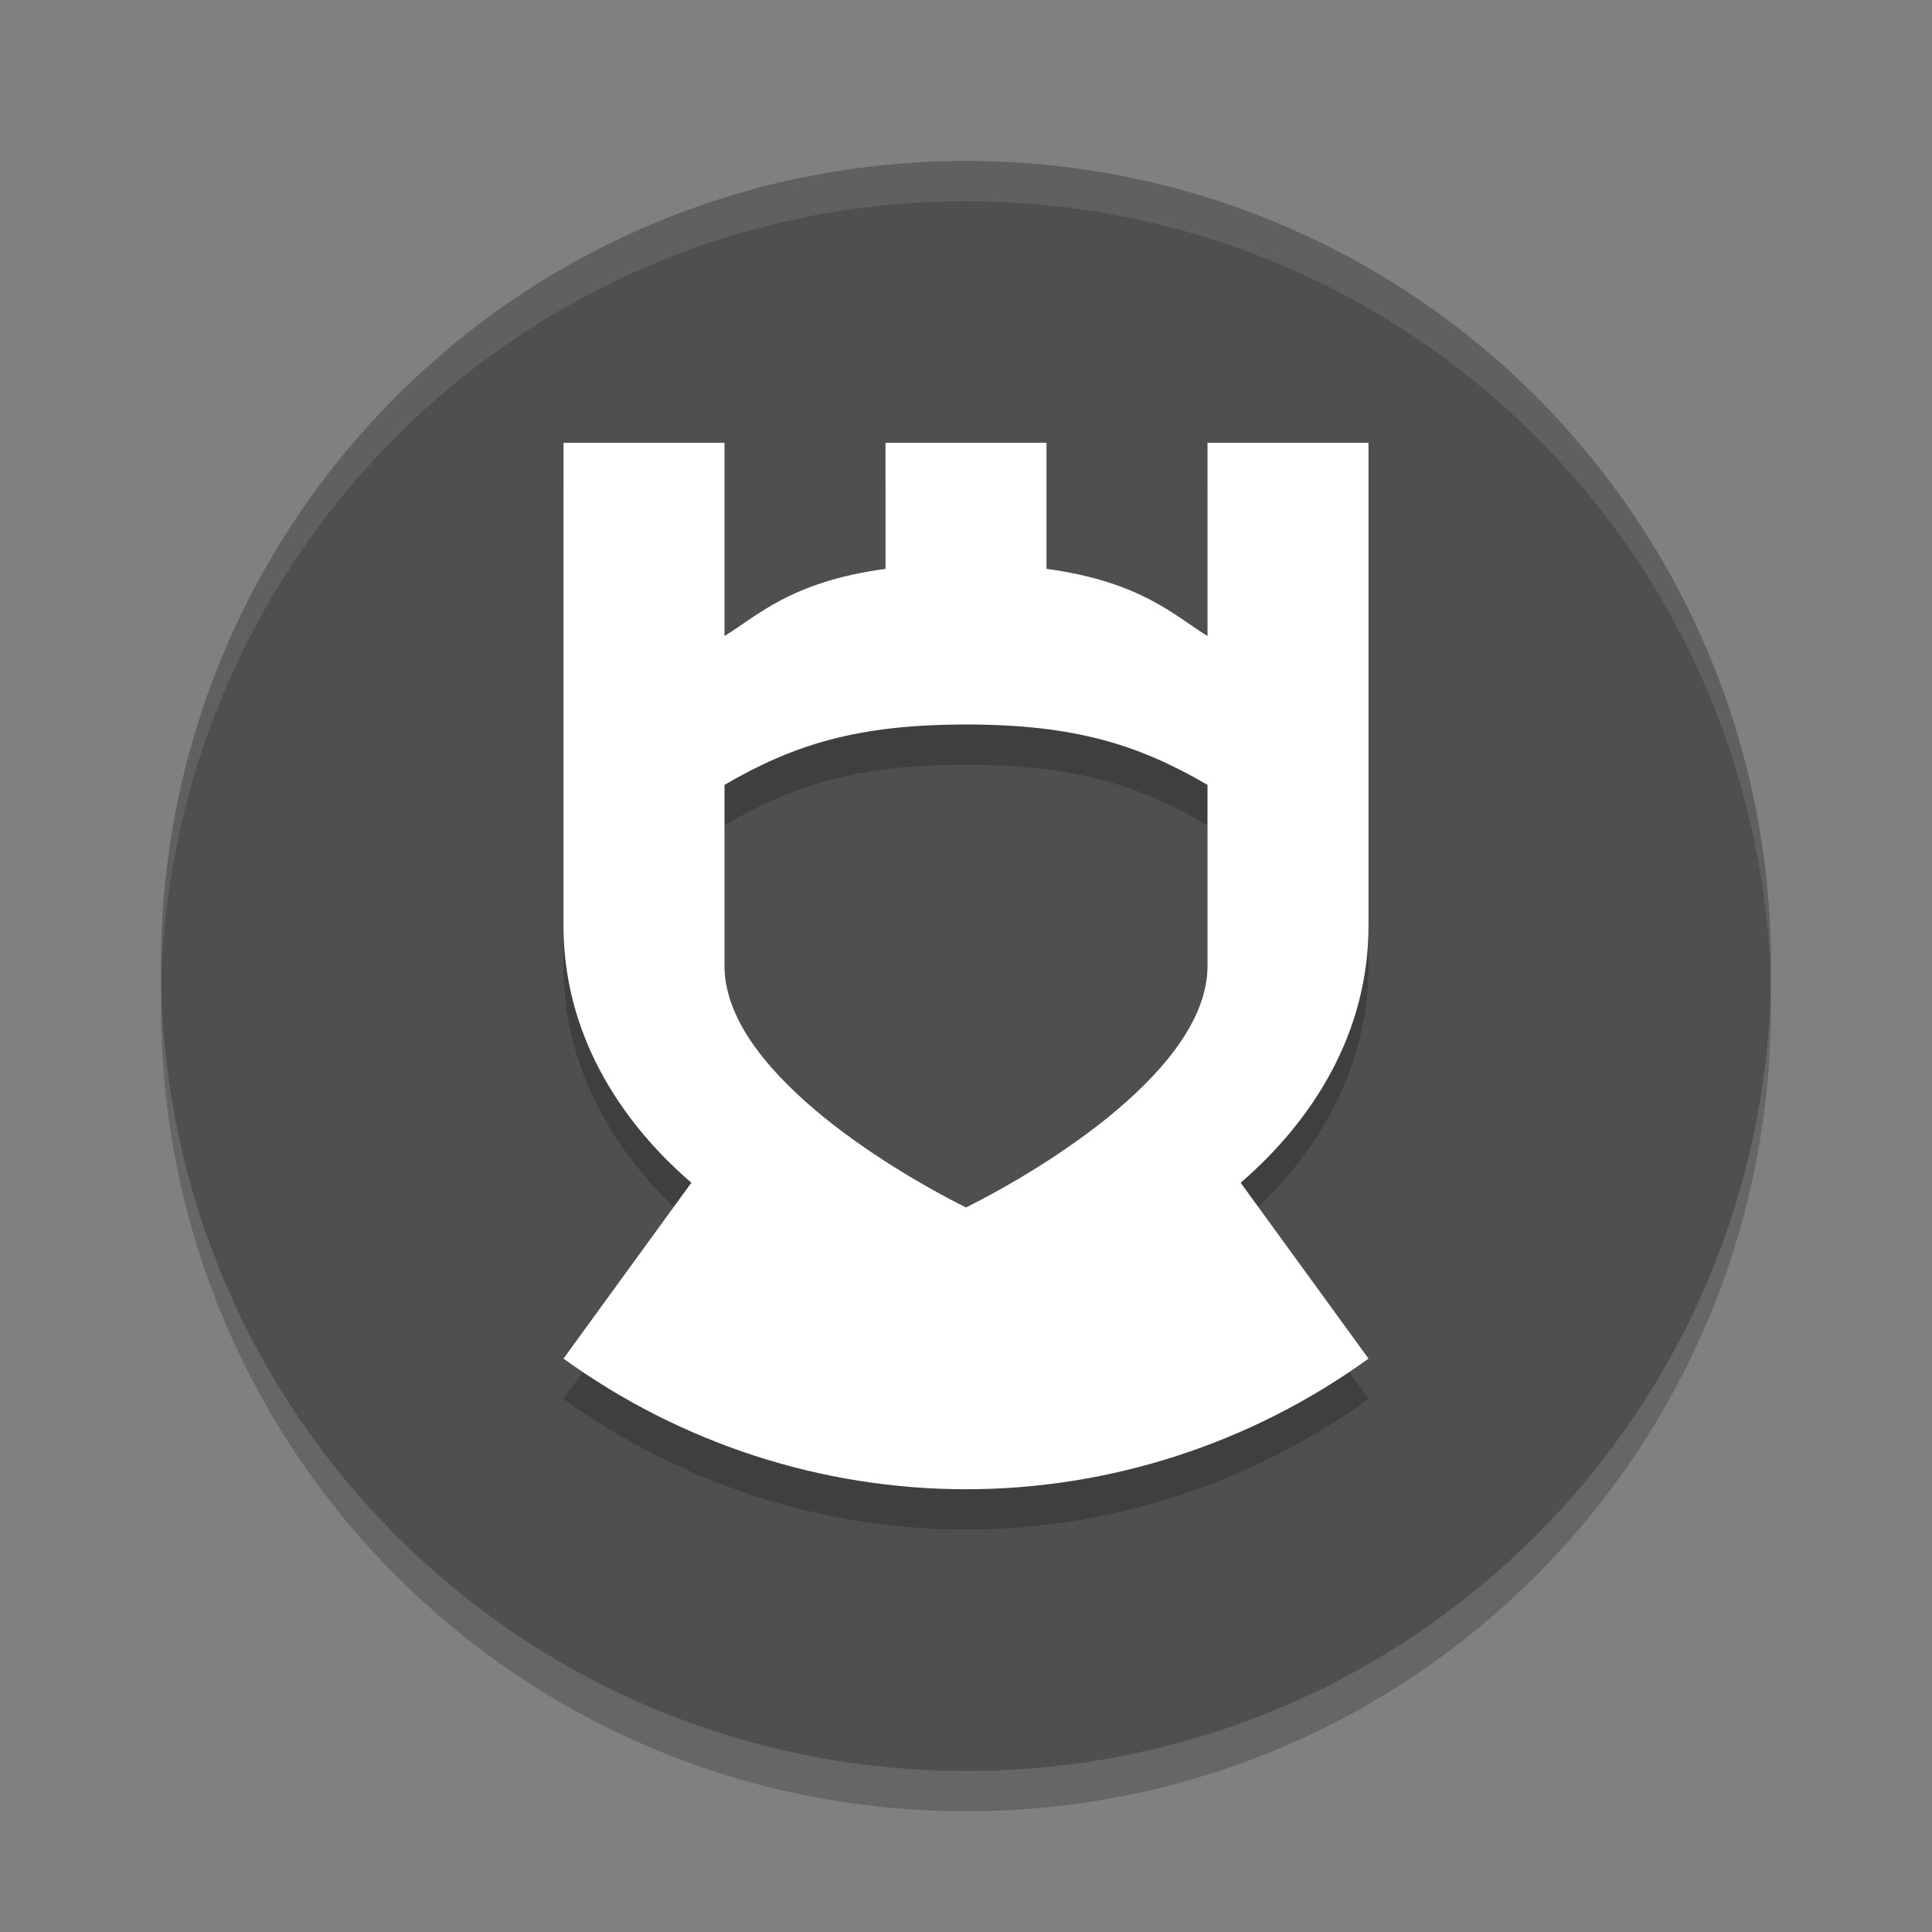
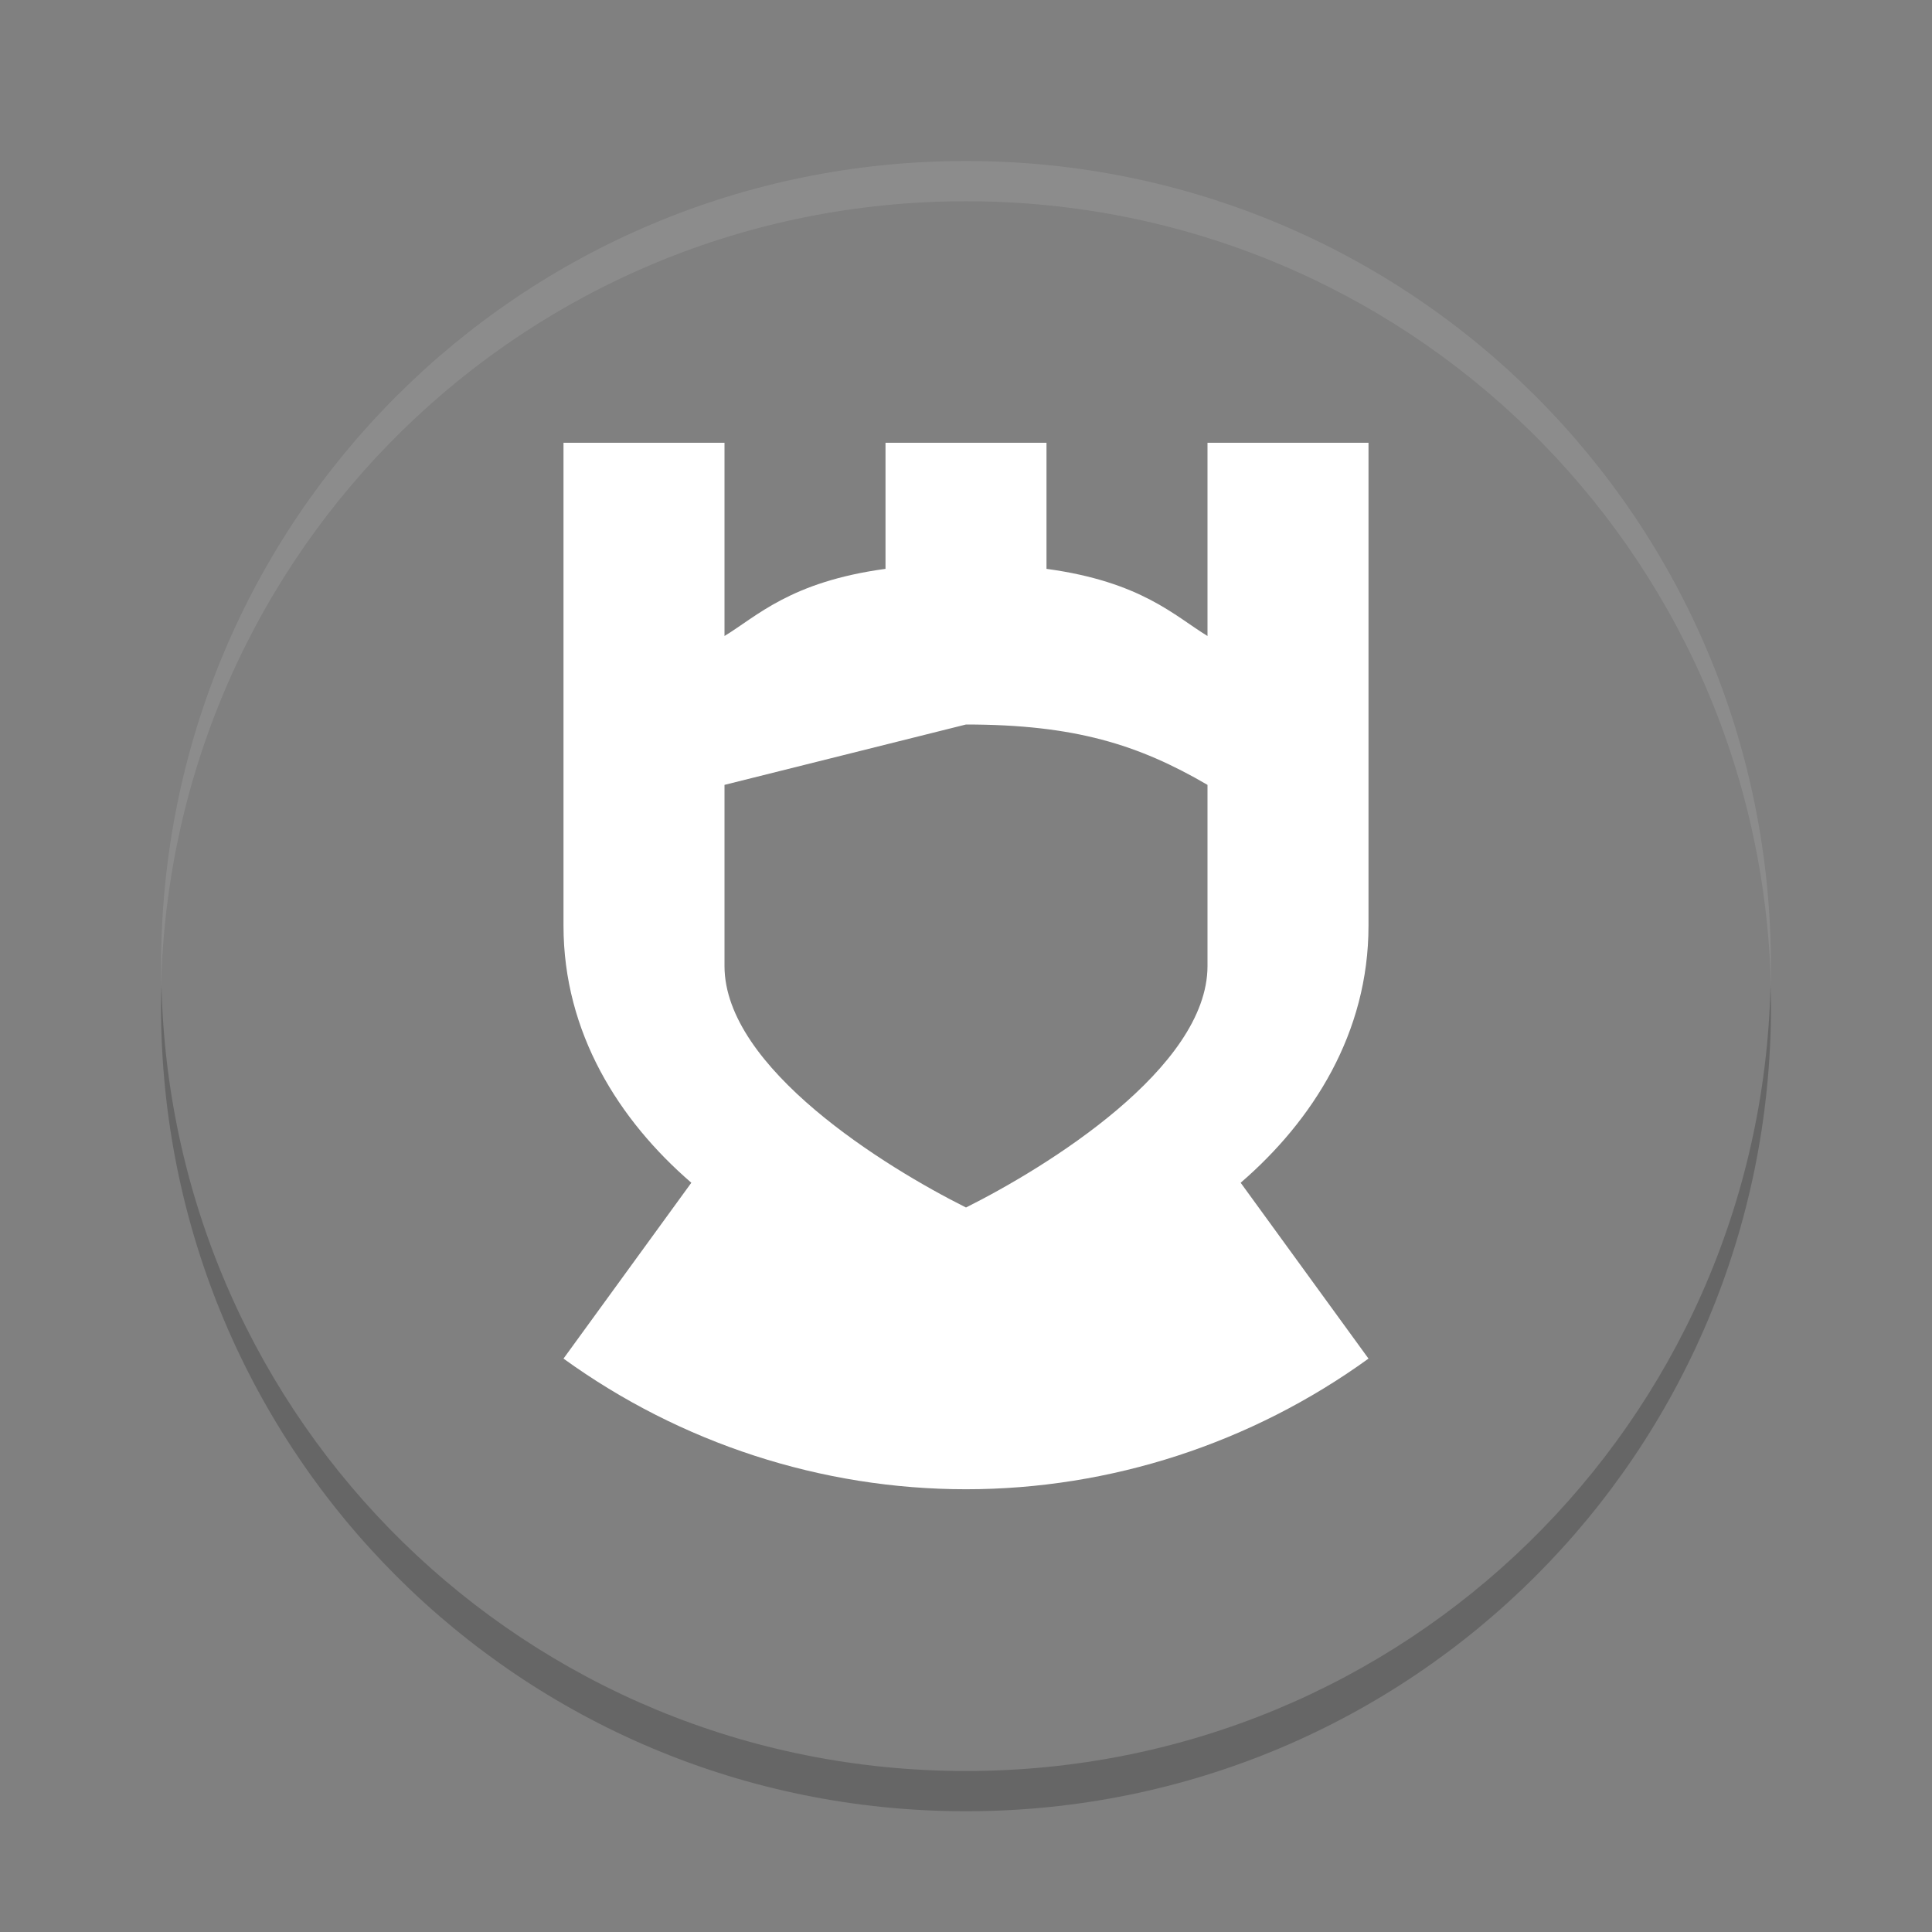
<svg xmlns="http://www.w3.org/2000/svg" width="48" height="48" version="1">
  <rect width="100%" height="100%" fill="#808080" stroke="none" />
-   <path style="fill:#4f4f4f" d="M 24,4 C 12.92,4 4,12.92 4,24 4,35.08 12.92,44 24,44 35.08,44 44,35.08 44,24 44,12.92 35.08,4 24,4 Z" />
  <path style="opacity:0.1;fill:#ffffff" d="M 24,4 C 12.921,4 4.002,12.92 4.002,24 c 0,0.168 -0.004,0.333 0,0.5 C 4.266,13.654 13.089,5 24,5 c 10.911,0 19.734,8.654 19.998,19.5 0.004,-0.167 0,-0.332 0,-0.5 C 43.998,12.92 35.079,4 24,4 Z" />
  <path style="opacity:0.2" d="M 4.012,24.5 C 4.008,24.667 4,24.832 4,25 4,36.08 12.92,45 24,45 35.08,45 44,36.08 44,25 44,24.832 43.992,24.667 43.988,24.5 43.724,35.346 34.912,44 24,44 13.088,44 4.276,35.346 4.012,24.5 Z" />
-   <path style="opacity:0.2" d="m 14,12 0,12 c 0,2.663 1.38,4.835 3.176,6.385 L 14,34.754 c 2.909,2.104 6.409,3.246 10,3.246 3.591,1e-4 7.091,-1.142 10,-3.246 L 30.824,30.385 C 32.62,28.835 34,26.663 34,24 l 0,-12 -4,0 0,4.801 c -0.804,-0.487 -1.636,-1.347 -4,-1.668 L 26,12 l -4,0 0,3.133 c -2.364,0.321 -3.196,1.181 -4,1.668 L 18,12 Z m 10,7 c 2.696,0 4.286,0.5 6,1.5 l 0,4.5 c 0,2.536 -4,5 -6,6 -2,-1 -6,-3.464 -6,-6 l 0,-4.5 c 1.714,-1 3.304,-1.5 6,-1.5 z" />
-   <path style="fill:#ffffff" d="m 14,11 0,12 c 0,2.663 1.38,4.835 3.176,6.385 L 14,33.754 c 2.909,2.104 6.409,3.246 10,3.246 3.591,1e-4 7.091,-1.142 10,-3.246 L 30.824,29.385 C 32.62,27.835 34,25.663 34,23 l 0,-12 -4,0 0,4.801 c -0.804,-0.487 -1.636,-1.347 -4,-1.668 L 26,11 l -4,0 0,3.133 c -2.364,0.321 -3.196,1.181 -4,1.668 L 18,11 Z m 10,7 c 2.696,0 4.286,0.5 6,1.5 l 0,4.5 c 0,2.536 -4,5 -6,6 -2,-1 -6,-3.464 -6,-6 l 0,-4.5 c 1.714,-1 3.304,-1.5 6,-1.5 z" />
+   <path style="fill:#ffffff" d="m 14,11 0,12 c 0,2.663 1.38,4.835 3.176,6.385 L 14,33.754 c 2.909,2.104 6.409,3.246 10,3.246 3.591,1e-4 7.091,-1.142 10,-3.246 L 30.824,29.385 C 32.62,27.835 34,25.663 34,23 l 0,-12 -4,0 0,4.801 c -0.804,-0.487 -1.636,-1.347 -4,-1.668 L 26,11 l -4,0 0,3.133 c -2.364,0.321 -3.196,1.181 -4,1.668 L 18,11 Z m 10,7 c 2.696,0 4.286,0.5 6,1.5 l 0,4.5 c 0,2.536 -4,5 -6,6 -2,-1 -6,-3.464 -6,-6 l 0,-4.5 z" />
</svg>